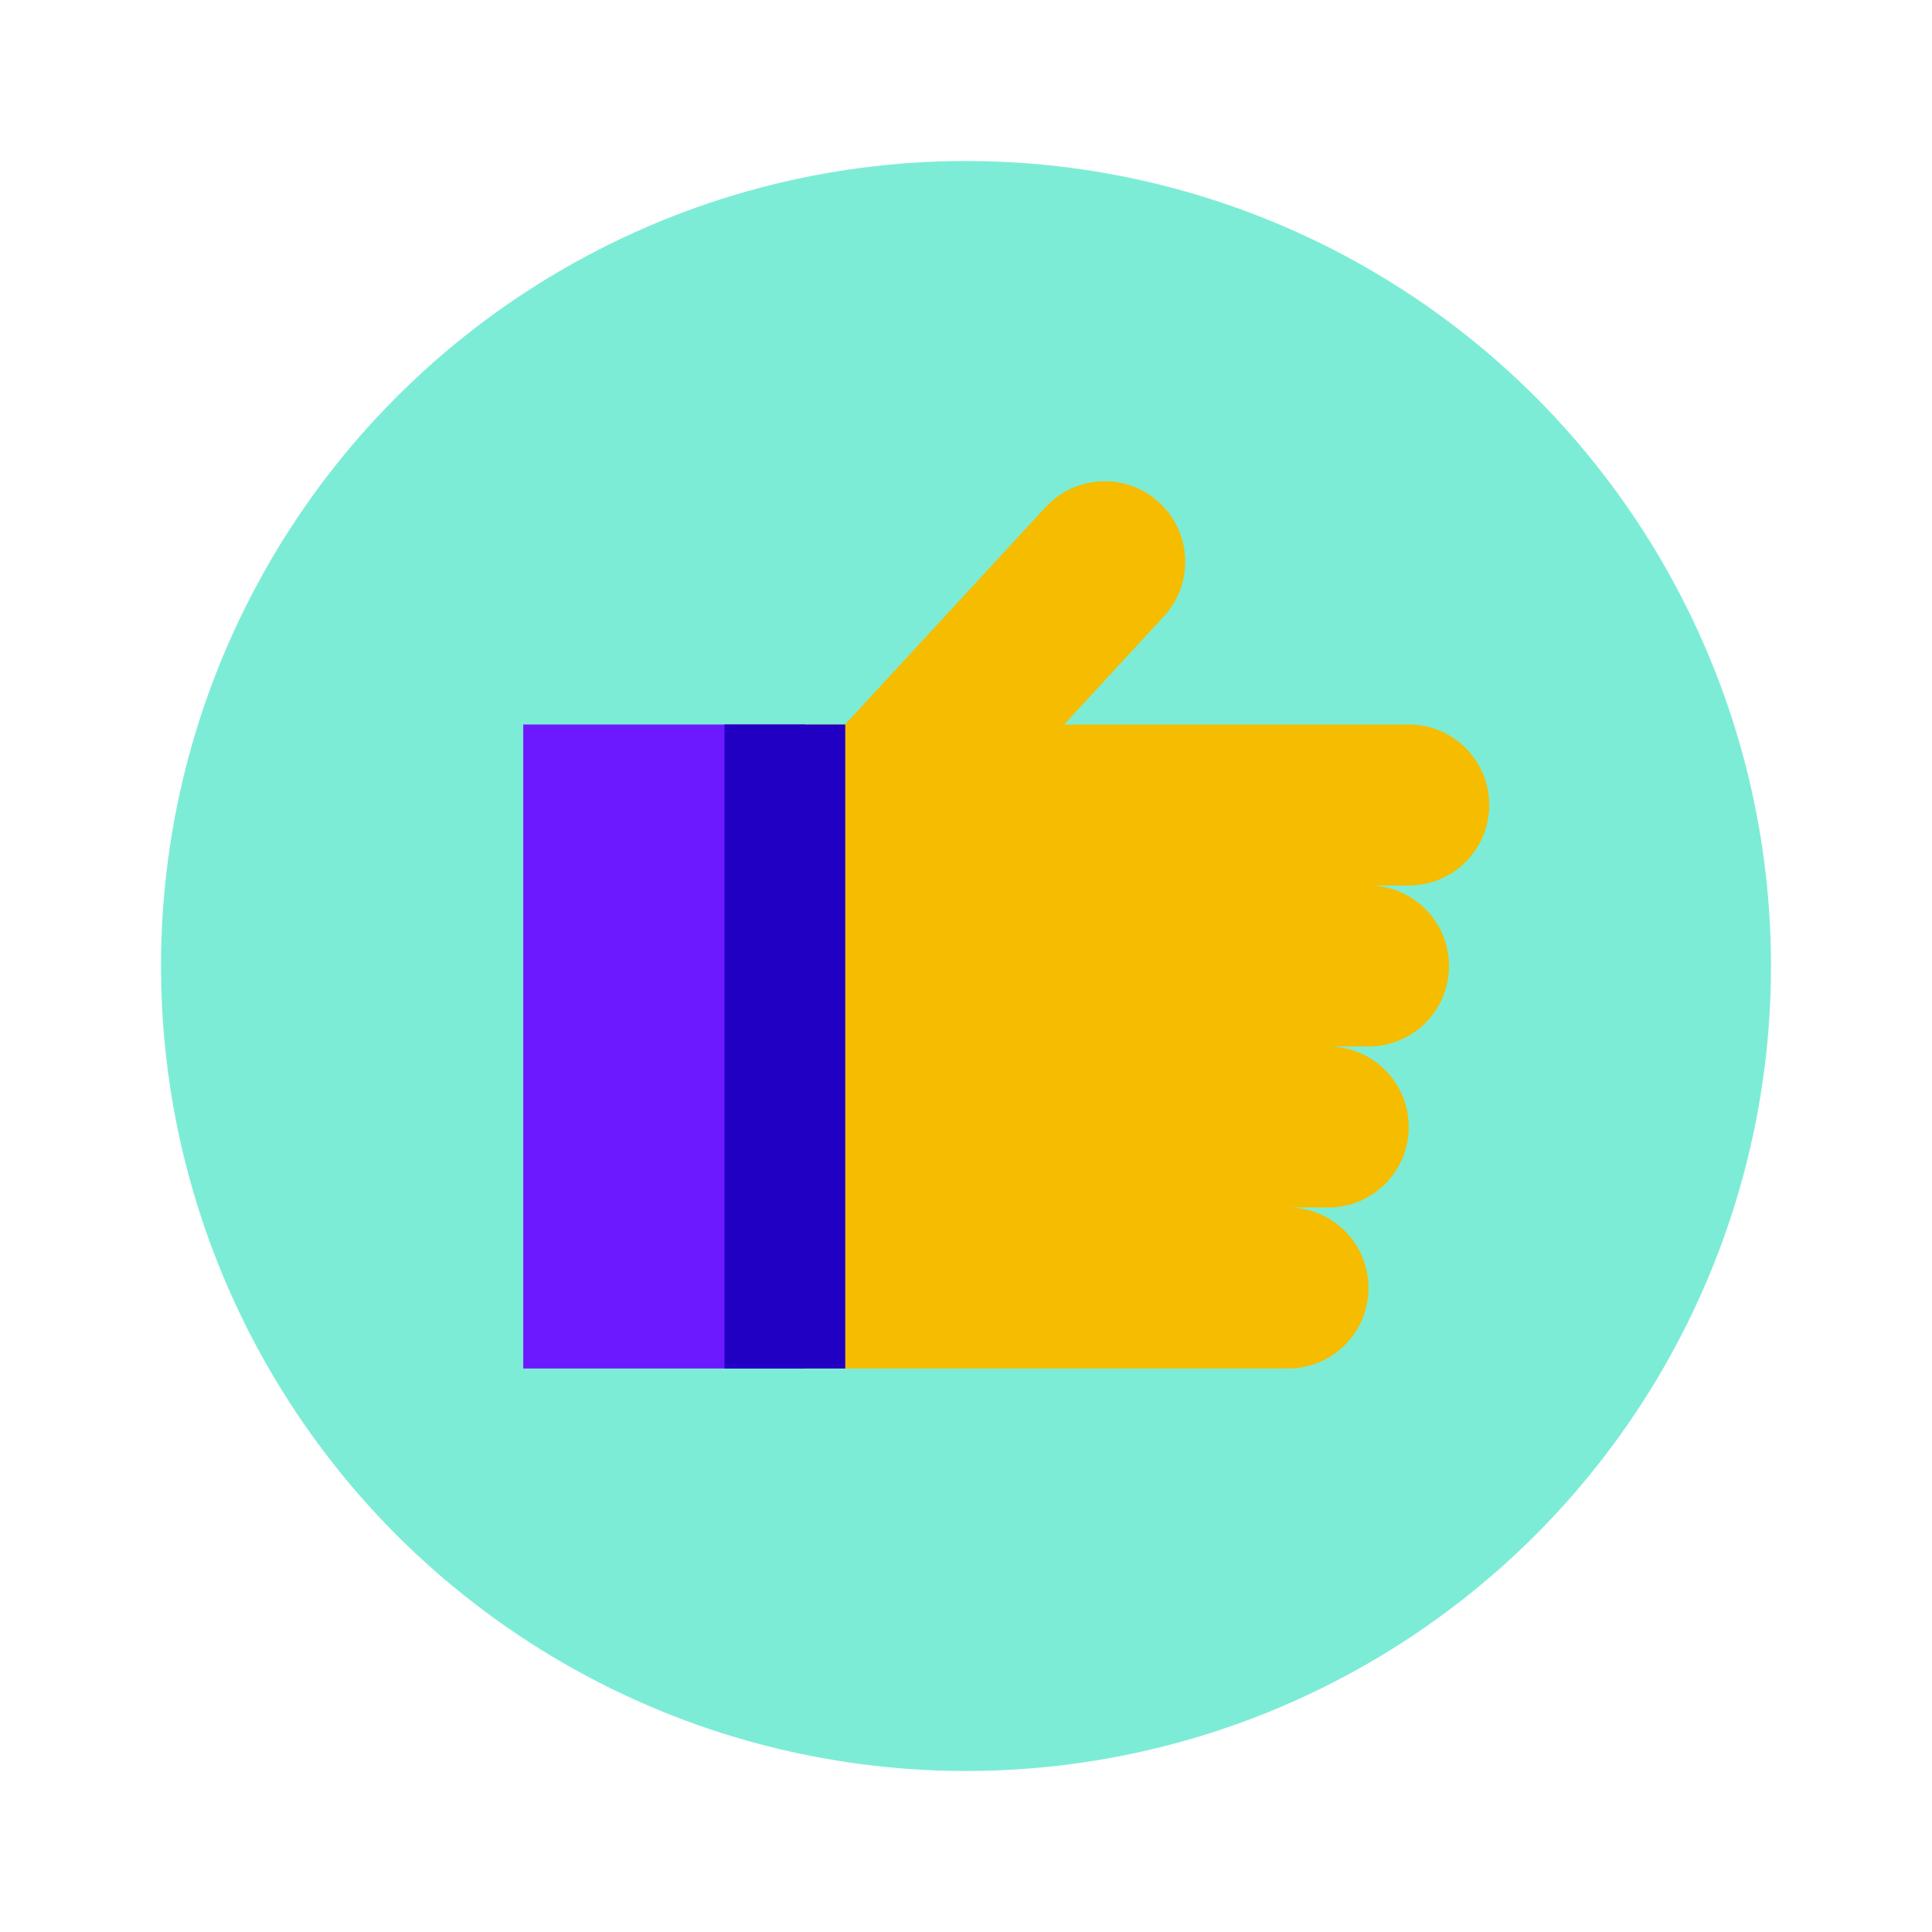
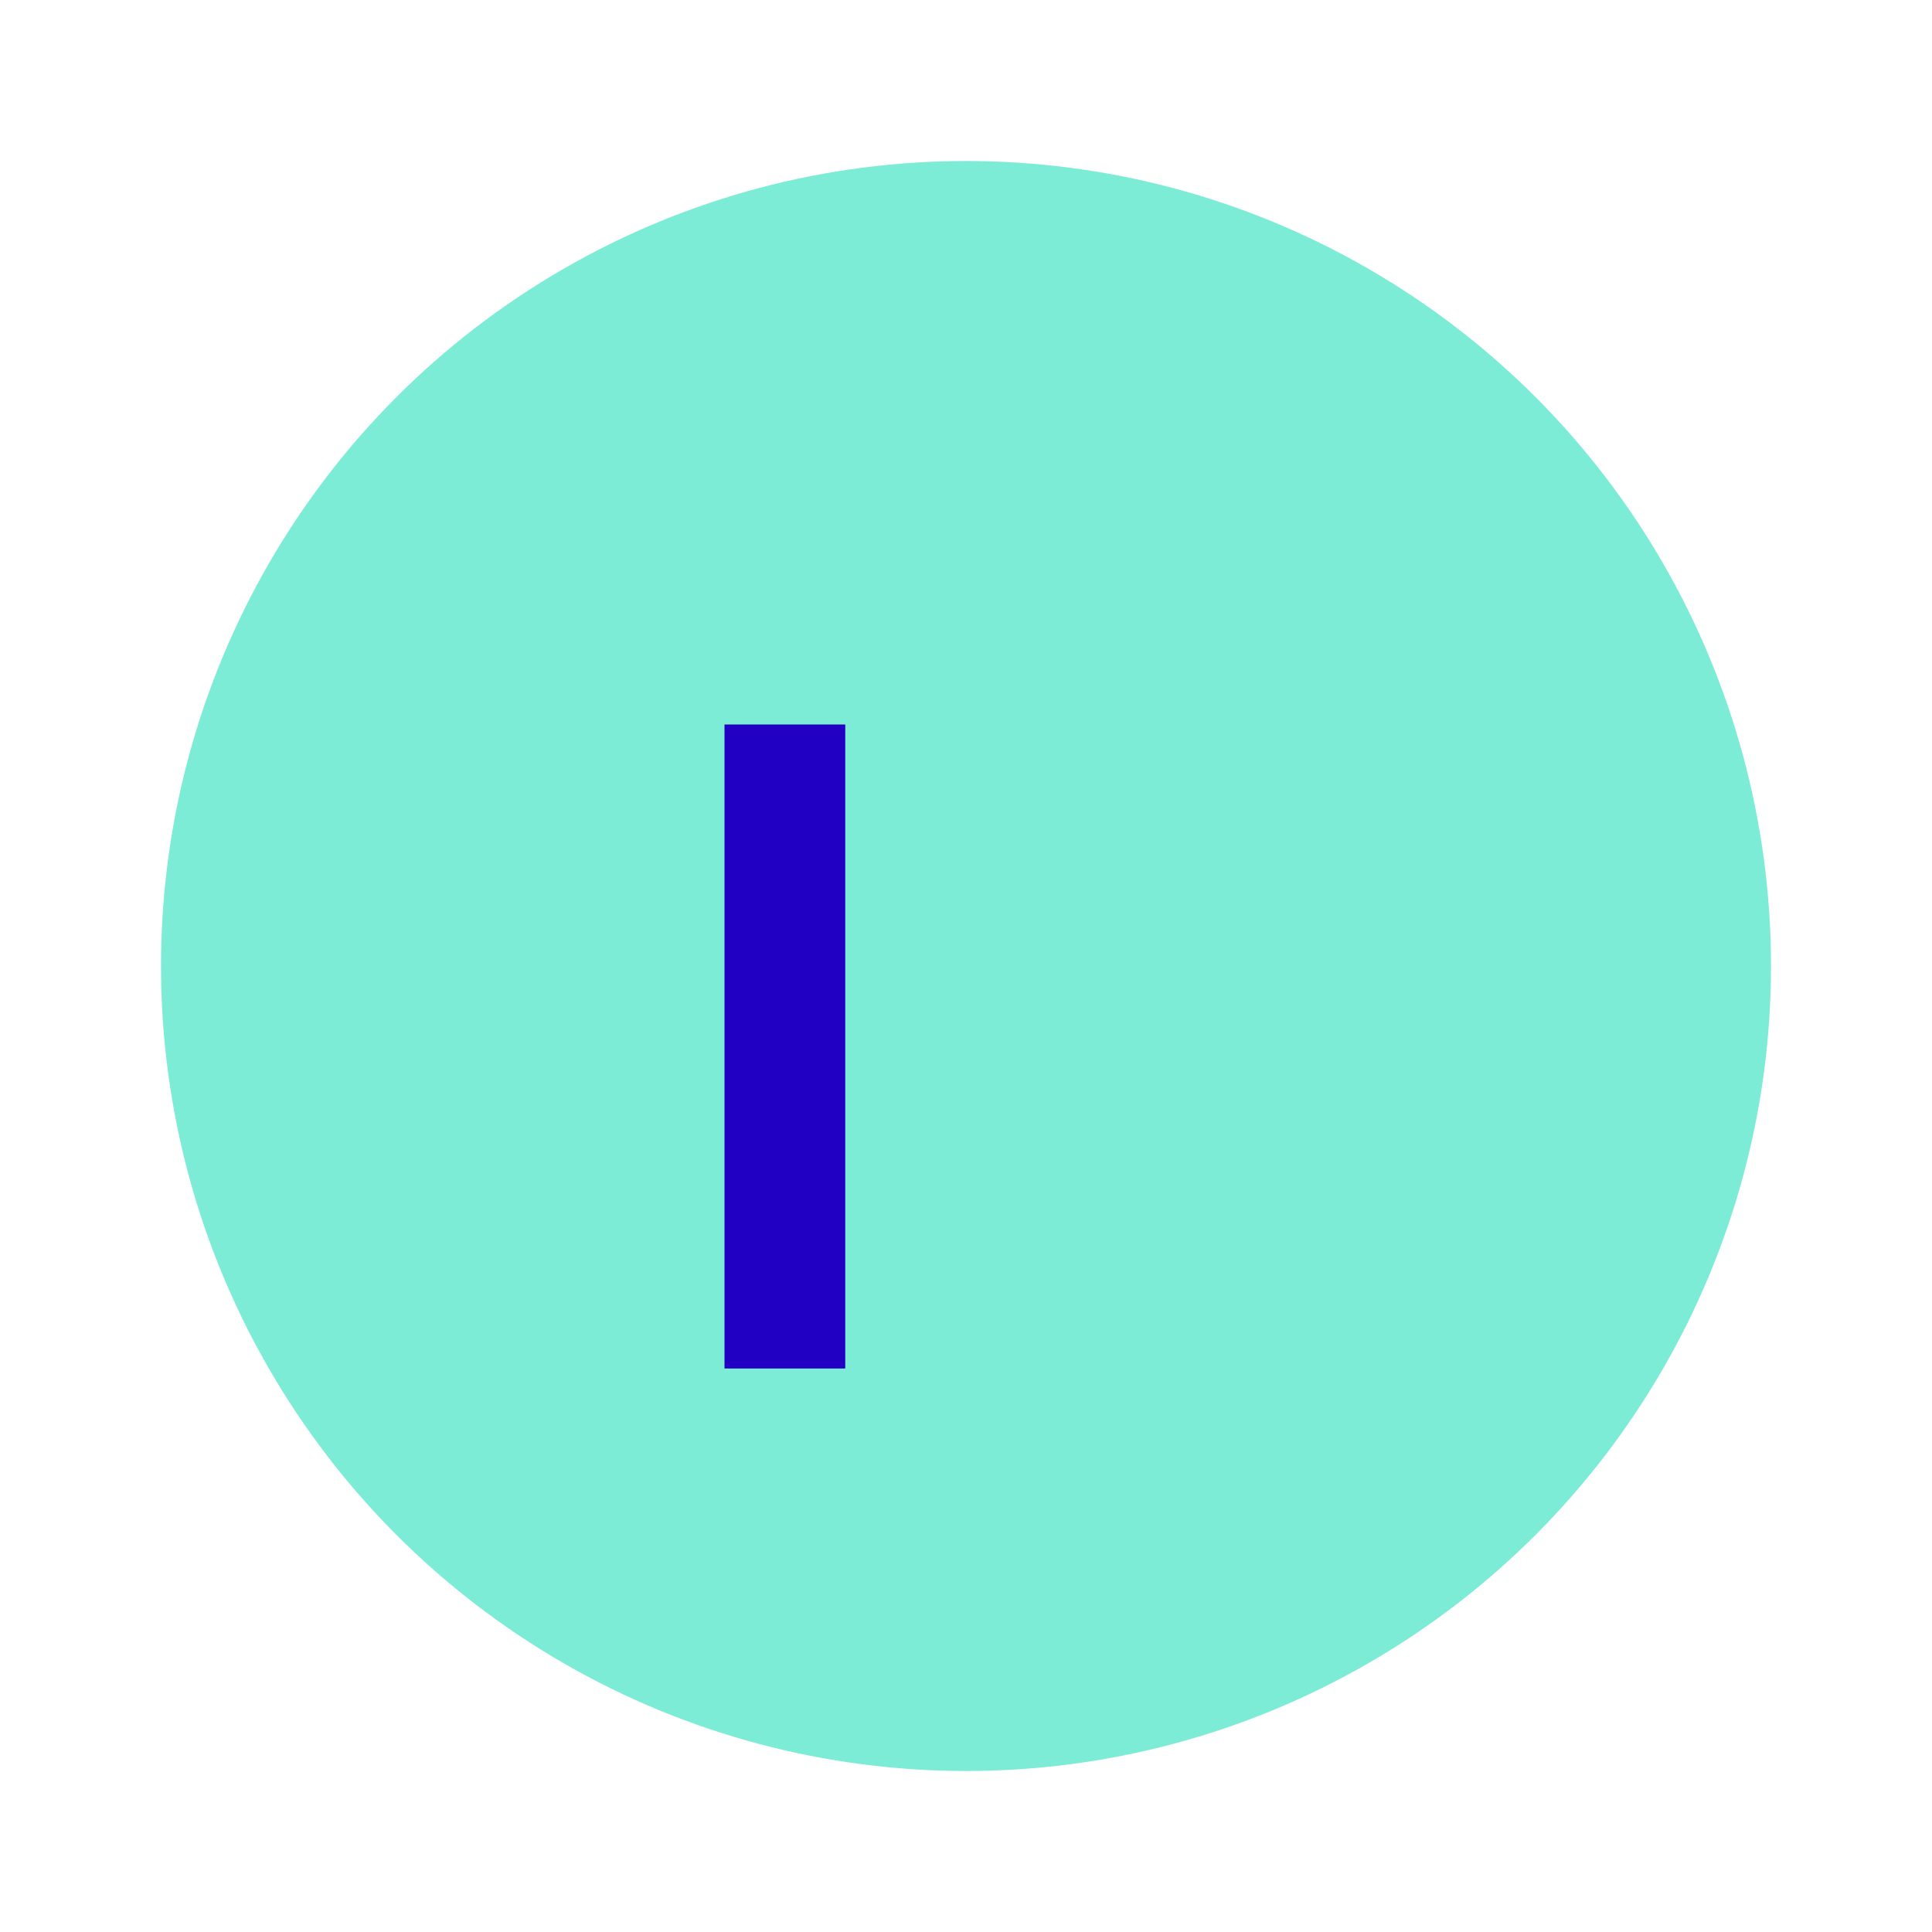
<svg xmlns="http://www.w3.org/2000/svg" viewBox="0 0 48 48" width="48px" height="48px">
  <circle cx="24" cy="24" r="20" fill="#7decd6" />
-   <path fill="#f5bc00" d="M37,20c0-1.105-0.895-2-2-2h-8.562l2.479-2.687c0.749-0.812,0.698-2.077-0.114-2.826 c-0.812-0.749-2.077-0.698-2.826,0.114L20.995,18H18v16h14c1.105,0,2-0.895,2-2c0-1.105-0.895-2-2-2h1c1.105,0,2-0.895,2-2 c0-1.105-0.895-2-2-2h1c1.105,0,2-0.895,2-2c0-1.105-0.895-2-2-2h1C36.105,22,37,21.105,37,20z" />
-   <rect width="7" height="16" x="13" y="18" fill="#6c19ff" />
  <rect width="3" height="16" x="18" y="18" fill="#2100c4" />
</svg>